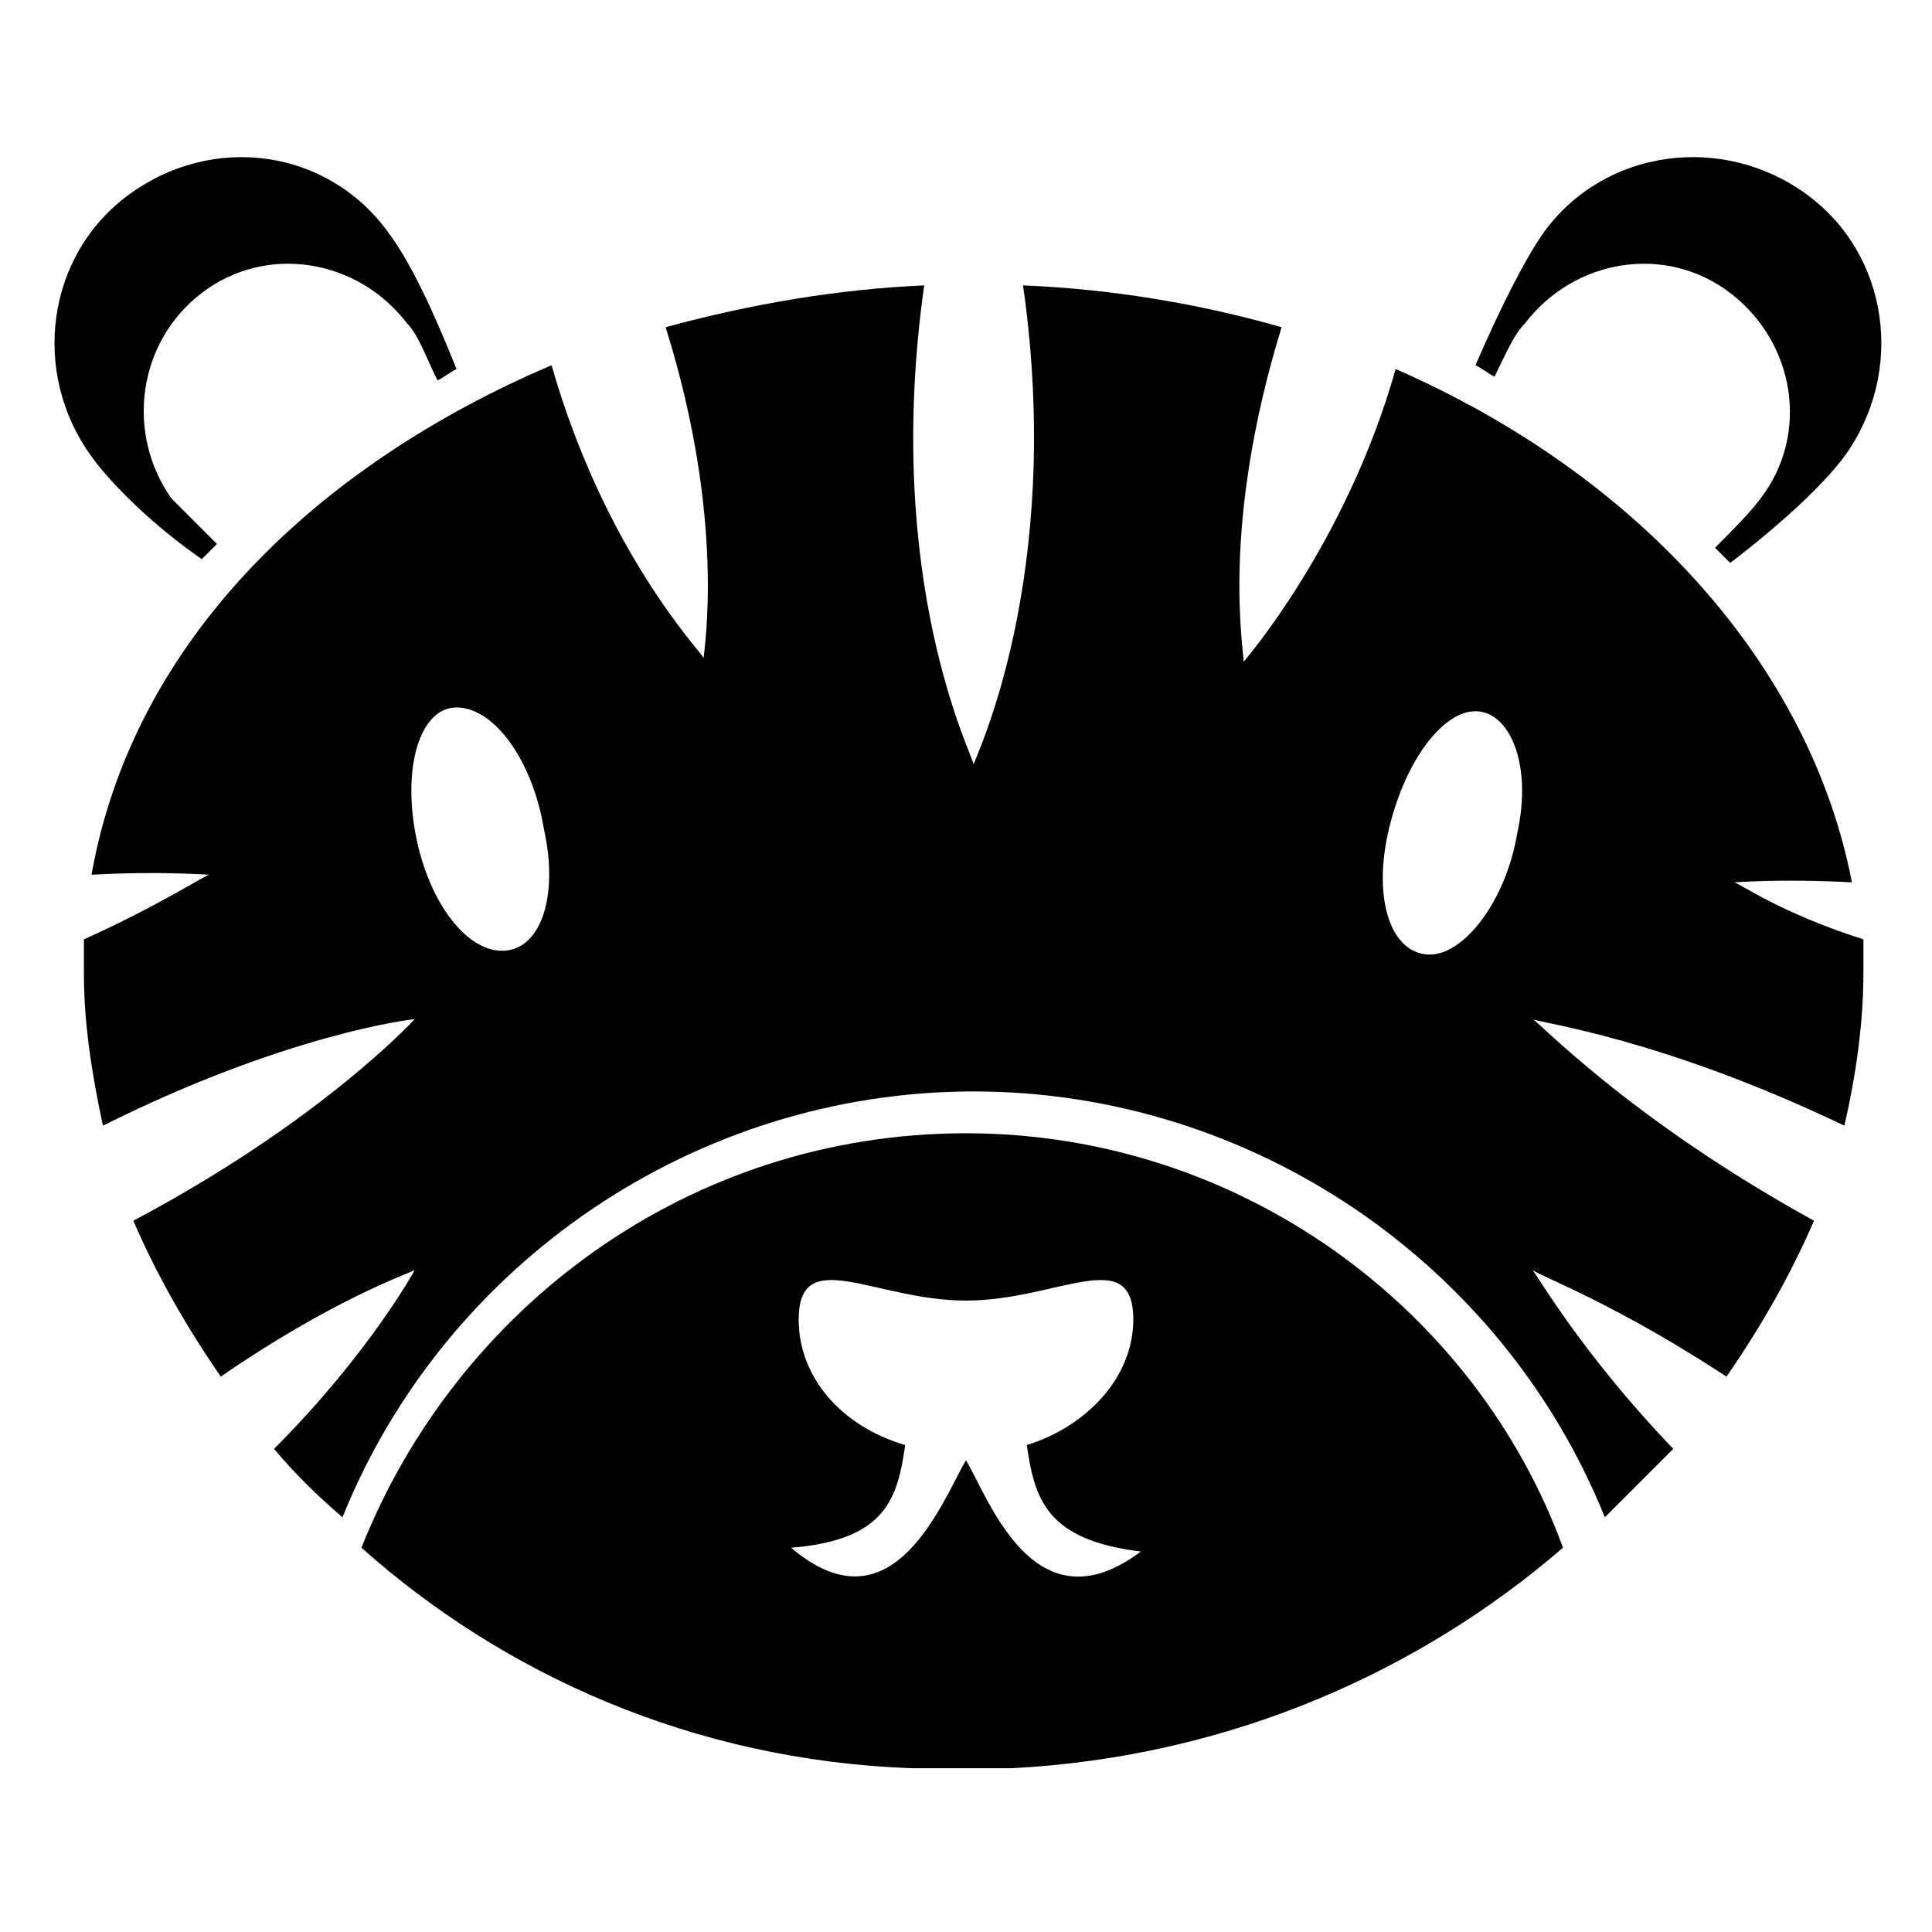
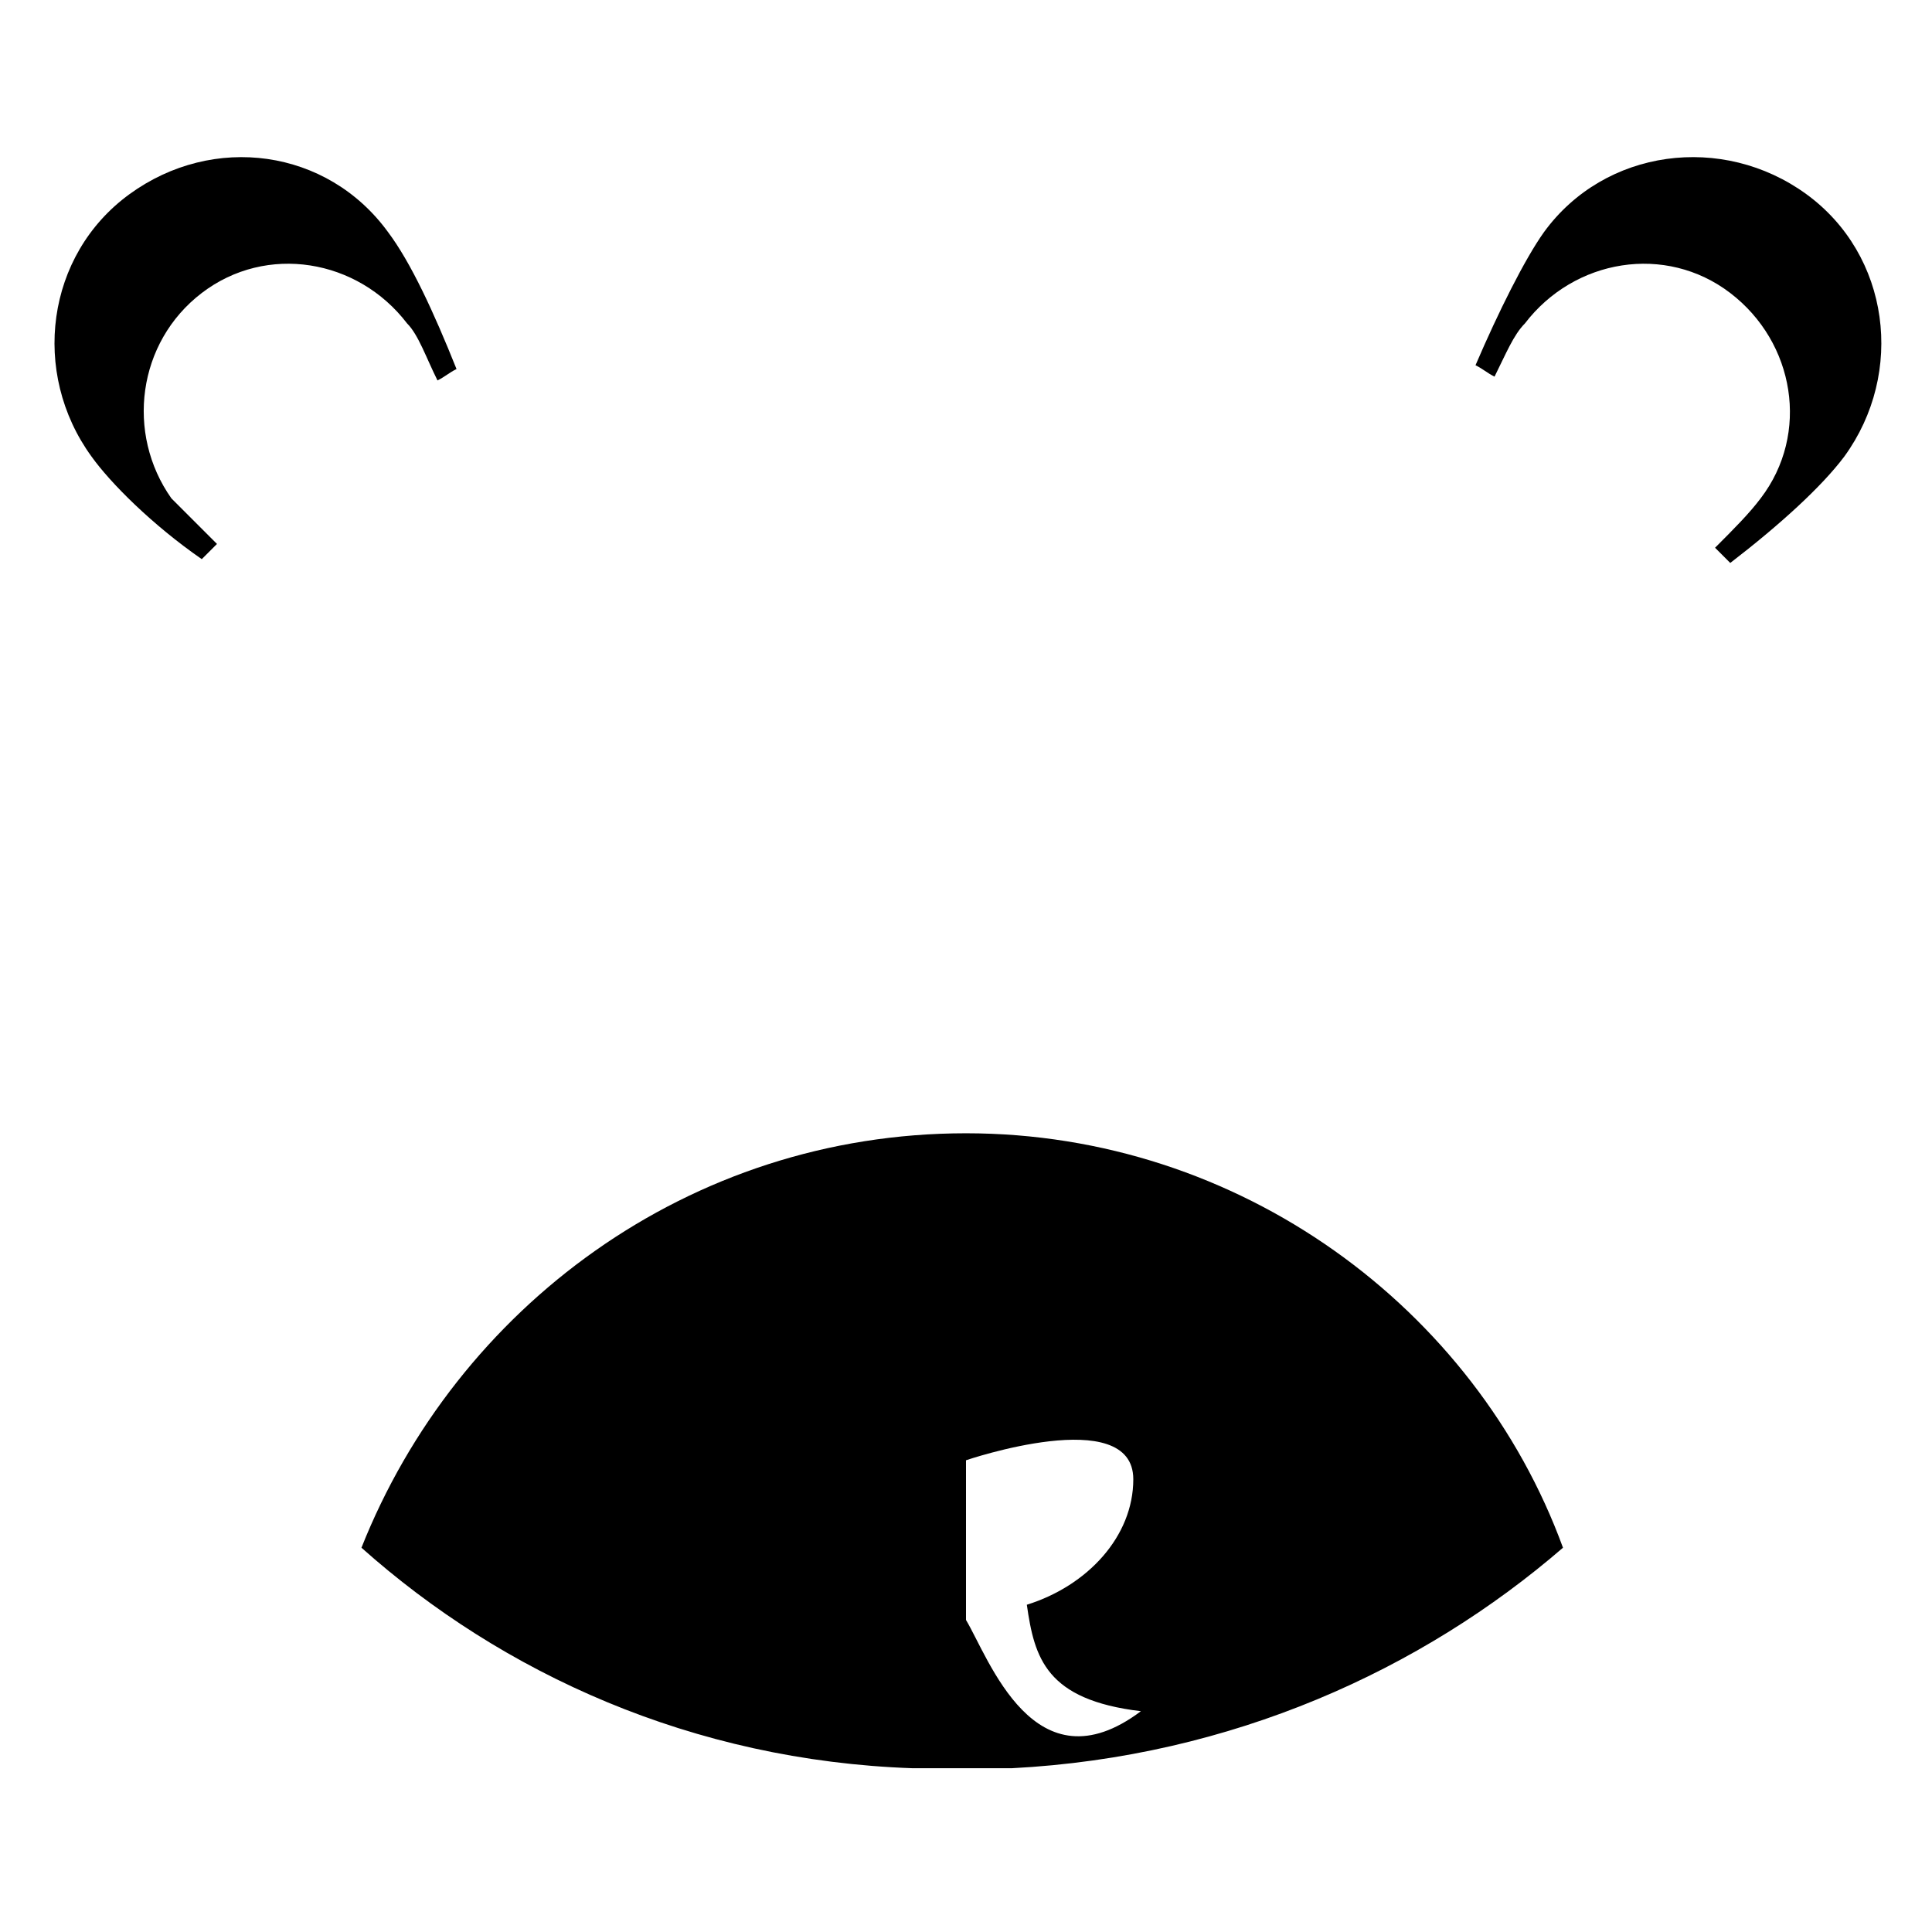
<svg xmlns="http://www.w3.org/2000/svg" fill="#000000" width="800px" height="800px" version="1.1" viewBox="144 144 512 512">
  <g>
    <path d="m548.12 229.71c13.102-17.129 37.285-21.16 54.414-8.062 17.129 13.098 21.16 37.281 8.062 54.41-3.023 4.031-7.055 8.062-12.09 13.098 1.008 1.008 3.023 3.023 4.031 4.031 13.098-10.078 24.184-20.152 30.23-28.215 16.121-22.168 12.09-53.402-10.078-69.527-22.168-16.121-53.402-12.09-69.527 10.078-5.039 7.055-12.09 21.16-18.137 35.266 2.016 1.008 3.023 2.016 5.039 3.023 3.019-6.039 5.031-11.078 8.055-14.102z" />
    <path d="m197.47 292.18c1.008-1.008 3.023-3.023 4.031-4.031-5.039-5.039-9.07-9.07-12.09-12.09-12.094-17.129-9.074-41.312 8.059-54.414 17.129-13.098 41.312-9.066 54.41 8.062 3.023 3.023 5.039 9.07 8.062 15.113 2.016-1.008 3.023-2.016 5.039-3.023-6.047-15.113-12.09-28.215-18.137-36.273-16.125-22.168-46.355-26.199-68.52-10.074-22.168 16.121-26.199 47.359-10.078 69.527 5.039 7.051 16.121 18.133 29.223 27.203z" />
-     <path d="m603.54 377.83c1.008 0 12.09-1.008 31.234 0-11.082-57.434-56.426-107.82-120.91-136.03-13.098 46.352-40.305 77.586-40.305 77.586 0-4.031-6.047-36.273 10.078-88.672-21.16-6.047-44.336-10.078-68.52-11.082 11.082 77.586-13.098 125.95-13.098 126.96 0-2.016-24.184-48.367-13.098-126.96-23.176 1.008-46.352 5.039-68.52 11.082 16.121 51.387 10.078 85.648 10.078 87.664-1.008-2.016-26.199-28.215-40.305-77.586-61.465 26.199-110.84 72.547-121.92 135.02 18.137-1.008 30.23 0 31.234 0-1.008 0-13.098 8.062-33.25 17.129v9.07c0 13.098 2.016 26.199 5.039 40.305 48.367-24.184 81.617-28.215 82.625-28.215-1.008 1.008-25.191 27.207-74.562 53.402 6.047 14.105 14.105 28.215 23.176 41.312 29.223-20.152 49.375-27.207 51.387-28.215 0 0-12.09 22.168-37.281 47.359 5.039 6.047 11.082 12.09 18.137 18.137 27.207-67.512 93.707-112.85 167.27-112.85 73.555 0 140.06 45.344 167.27 112.85 6.047-6.047 12.09-12.09 18.137-18.137-24.184-25.191-36.273-46.352-37.281-47.359 3.023 2.016 22.168 9.07 51.387 28.215 9.07-13.098 17.129-27.207 23.176-41.312-49.375-27.207-73.555-53.402-74.562-53.402 2.016 1.008 34.258 5.039 82.625 28.215 3.023-13.098 5.039-27.207 5.039-40.305v-9.07c-22.176-7.055-33.258-15.113-34.266-15.113zm-326.47 18.137c-10.078 0-20.152-14.105-23.176-32.242-3.023-18.137 2.016-32.242 11.082-32.242 10.078 0 20.152 14.105 23.176 32.242 4.031 18.137-1.008 32.242-11.082 32.242zm269.03-31.238c-3.023 18.137-14.105 32.242-23.176 32.242-10.078 0-15.113-14.105-11.082-32.242s14.105-32.242 23.176-32.242c9.07 0 15.113 14.105 11.082 32.242z" />
-     <path d="m400 444.33c-73.555 0-135.02 46.352-160.21 109.83 37.281 33.25 87.664 56.426 146.11 58.441h13.098 13.098c58.441-3.023 108.82-26.199 146.11-58.441-23.176-63.48-85.648-109.83-158.2-109.83zm0 86.656c-6.047 10.078-19.145 46.352-46.352 23.176 25.191-2.016 28.215-13.098 30.23-27.207-17.129-5.039-28.215-18.137-28.215-33.25 0-20.152 20.152-5.039 44.336-5.039s44.336-15.113 44.336 5.039c0 15.113-12.09 28.215-28.215 33.25 2.016 14.105 5.039 25.191 30.23 28.215-28.215 21.16-40.309-14.105-46.352-24.184z" />
+     <path d="m400 444.33c-73.555 0-135.02 46.352-160.21 109.83 37.281 33.25 87.664 56.426 146.11 58.441h13.098 13.098c58.441-3.023 108.82-26.199 146.11-58.441-23.176-63.48-85.648-109.83-158.2-109.83zm0 86.656s44.336-15.113 44.336 5.039c0 15.113-12.09 28.215-28.215 33.25 2.016 14.105 5.039 25.191 30.23 28.215-28.215 21.16-40.309-14.105-46.352-24.184z" />
  </g>
</svg>